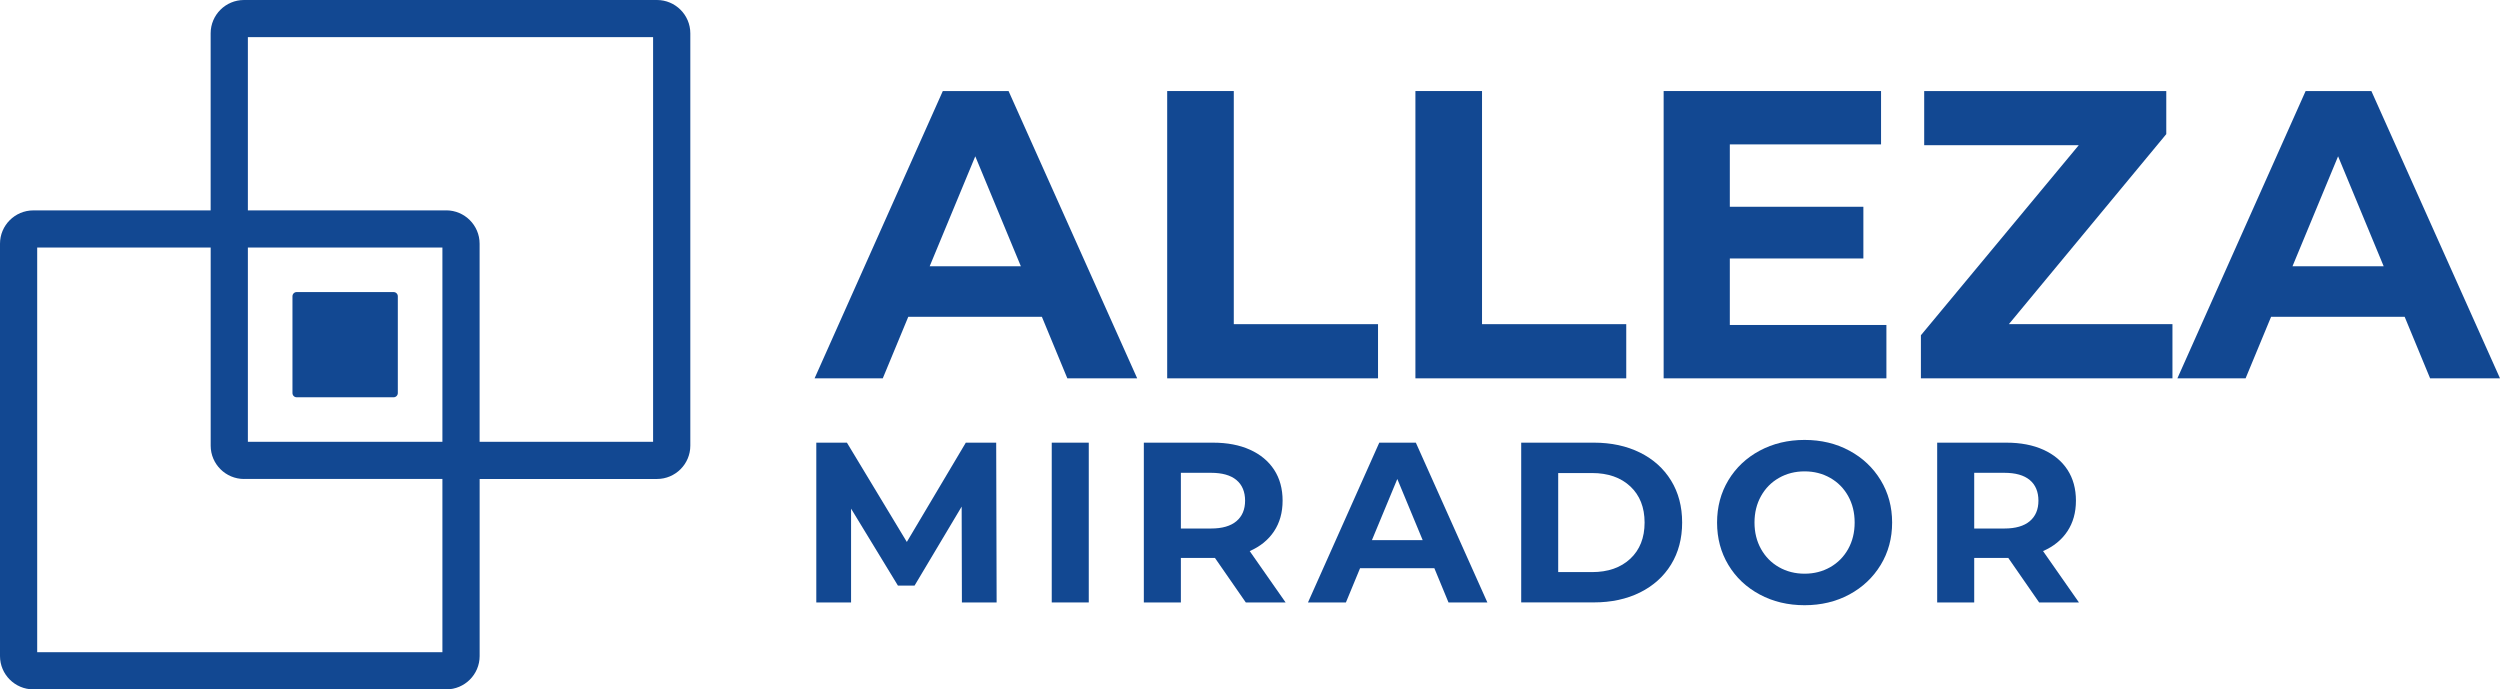
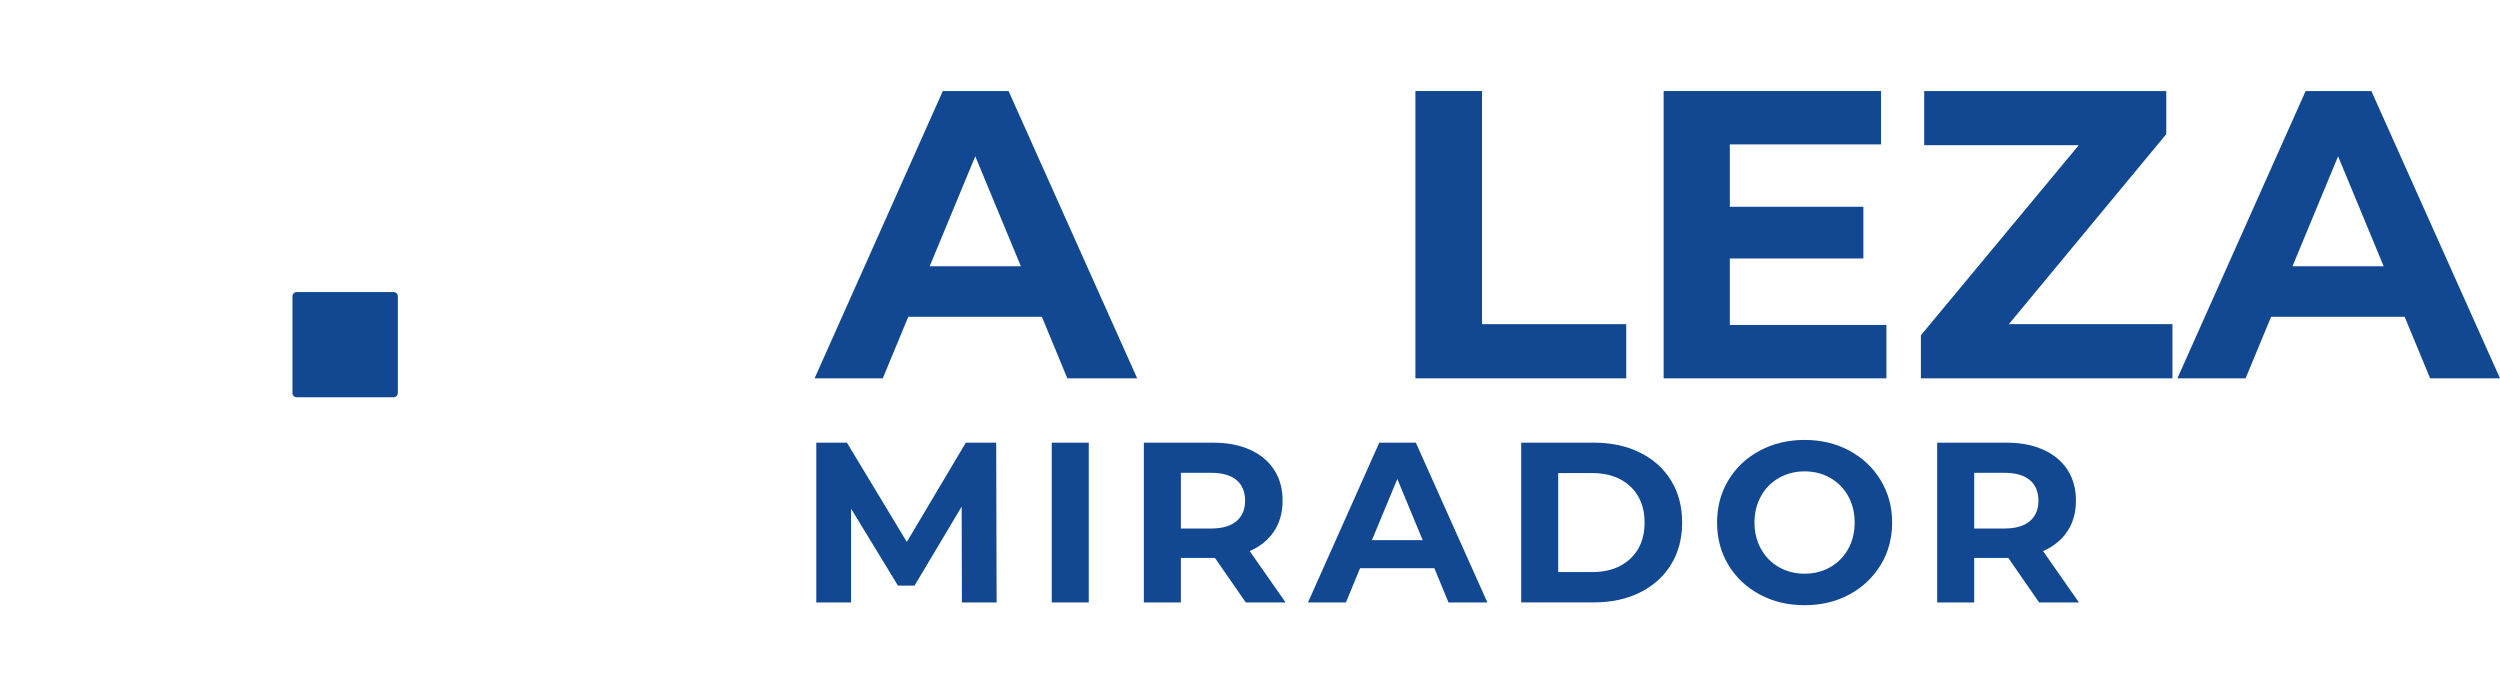
<svg xmlns="http://www.w3.org/2000/svg" width="272" height="75" viewBox="0 0 272 75" fill="none">
  <g clip-path="url(#clip0_38_163)">
    <path d="M113.352 34.466H98.821L96.046 41.163H88.626L102.578 9.905H109.731L123.726 41.163H116.126L113.356 34.466H113.352ZM111.071 28.972L106.11 17.006L101.148 28.972H111.076H111.071Z" fill="#124892" />
-     <path d="M126.99 9.905H134.236V35.269H149.929V41.163H126.99V9.905Z" fill="#124892" />
    <path d="M153.997 9.905H161.244V35.269H176.936V41.163H153.997V9.905Z" fill="#124892" />
    <path d="M205.241 35.358V41.163H181.004V9.905H204.658V15.71H188.204V22.496H202.735V28.122H188.204V35.358H205.241Z" fill="#124892" />
    <path d="M236.363 35.269V41.163H208.994V36.476L226.168 15.799H209.352V9.905H235.691V14.592L218.564 35.269H236.363Z" fill="#124892" />
    <path d="M261.626 34.466H247.095L244.32 41.163H236.9L250.852 9.905H258.005L272 41.163H264.396L261.626 34.466ZM259.345 28.972L254.384 17.006L249.422 28.972H259.35H259.345Z" fill="#124892" />
    <path d="M104.655 65.546L104.629 55.118L99.506 63.71H97.693L92.596 55.339V65.546H88.813V48.162H92.145L98.663 58.963L105.08 48.162H108.386L108.433 65.546H104.655Z" fill="#124892" />
    <path d="M118.458 48.162H114.429V65.546H118.458V48.162Z" fill="#124892" />
    <path d="M135.543 65.546L132.185 60.701H128.479V65.546H124.449V48.162H131.985C133.526 48.162 134.866 48.417 136.002 48.931C137.138 49.445 138.011 50.172 138.628 51.115C139.24 52.058 139.547 53.176 139.547 54.468C139.547 55.759 139.236 56.873 138.615 57.807C137.994 58.742 137.108 59.461 135.968 59.958L139.874 65.546H135.547H135.543ZM134.521 52.224C133.892 51.701 132.972 51.442 131.76 51.442H128.479V57.502H131.76C132.968 57.502 133.892 57.238 134.521 56.707C135.151 56.176 135.466 55.432 135.466 54.472C135.466 53.511 135.151 52.747 134.521 52.224Z" fill="#124892" />
    <path d="M156.057 61.819H147.976L146.436 65.546H142.308L150.065 48.162H154.044L161.826 65.546H157.597L156.057 61.819ZM154.788 58.768L152.027 52.114L149.265 58.768H154.784H154.788Z" fill="#124892" />
    <path d="M165.507 48.161H173.417C175.307 48.161 176.979 48.523 178.43 49.241C179.881 49.959 181.009 50.974 181.813 52.283C182.617 53.592 183.017 55.113 183.017 56.851C183.017 58.589 182.613 60.115 181.813 61.419C181.009 62.728 179.881 63.739 178.43 64.462C176.979 65.18 175.311 65.541 173.417 65.541H165.507V48.157V48.161ZM173.213 62.244C174.954 62.244 176.341 61.759 177.379 60.79C178.413 59.822 178.932 58.508 178.932 56.855C178.932 55.203 178.413 53.889 177.379 52.921C176.341 51.952 174.954 51.467 173.213 51.467H169.532V62.244H173.213Z" fill="#124892" />
    <path d="M191.455 64.679C190.004 63.901 188.868 62.83 188.046 61.462C187.225 60.098 186.817 58.56 186.817 56.856C186.817 55.152 187.225 53.614 188.046 52.249C188.868 50.886 190.004 49.81 191.455 49.033C192.906 48.255 194.536 47.864 196.34 47.864C198.144 47.864 199.774 48.255 201.212 49.033C202.654 49.81 203.79 50.881 204.62 52.249C205.45 53.614 205.863 55.152 205.863 56.856C205.863 58.56 205.45 60.098 204.62 61.462C203.79 62.826 202.654 63.901 201.212 64.679C199.769 65.456 198.144 65.847 196.34 65.847C194.536 65.847 192.906 65.461 191.455 64.679ZM199.127 61.709C199.957 61.237 200.608 60.578 201.08 59.733C201.552 58.887 201.786 57.927 201.786 56.852C201.786 55.776 201.552 54.816 201.08 53.971C200.608 53.125 199.957 52.466 199.127 51.995C198.297 51.523 197.369 51.285 196.34 51.285C195.31 51.285 194.382 51.523 193.553 51.995C192.723 52.466 192.072 53.125 191.6 53.971C191.127 54.816 190.889 55.776 190.889 56.852C190.889 57.927 191.127 58.887 191.6 59.733C192.072 60.578 192.723 61.237 193.553 61.709C194.382 62.18 195.31 62.418 196.34 62.418C197.369 62.418 198.297 62.18 199.127 61.709Z" fill="#124892" />
    <path d="M221.858 65.546L218.5 60.701H214.794V65.546H210.765V48.162H218.3C219.841 48.162 221.181 48.417 222.317 48.931C223.453 49.445 224.326 50.172 224.943 51.115C225.555 52.058 225.862 53.176 225.862 54.468C225.862 55.759 225.551 56.873 224.93 57.807C224.309 58.742 223.424 59.461 222.283 59.958L226.189 65.546H221.862H221.858ZM220.836 52.224C220.207 51.701 219.288 51.442 218.075 51.442H214.794V57.502H218.075C219.283 57.502 220.207 57.238 220.836 56.707C221.466 56.176 221.781 55.432 221.781 54.472C221.781 53.511 221.466 52.747 220.836 52.224Z" fill="#124892" />
    <path d="M42.824 43.224H32.279C32.024 43.224 31.82 43.02 31.82 42.765V32.235C31.82 31.98 32.024 31.776 32.279 31.776H42.824C43.075 31.776 43.283 31.98 43.283 32.235V42.765C43.283 43.016 43.079 43.224 42.824 43.224Z" fill="#124892" />
-     <path d="M71.473 0H26.548C24.548 0 22.918 1.623 22.918 3.625V22.891H3.63C1.63 22.891 0 24.514 0 26.516V71.38C0 73.377 1.63 75.004 3.63 75.004H48.555C50.555 75.004 52.185 73.381 52.185 71.38V52.113H71.478C73.477 52.113 75.107 50.49 75.107 48.489V3.625C75.107 1.627 73.477 0 71.478 0H71.473ZM48.555 22.891H26.969V4.041H71.056V48.068H52.181V26.511C52.181 24.514 50.551 22.887 48.551 22.887L48.555 22.891ZM26.548 52.109H48.134V70.959H4.047V26.932H22.922V48.489C22.922 50.486 24.552 52.113 26.552 52.113L26.548 52.109ZM26.969 48.068V26.932H48.134V48.068H26.969Z" fill="#124892" />
  </g>
  <defs>
    <clipPath id="clip0_38_163">
      <rect width="272" height="75" fill="white" />
    </clipPath>
  </defs>
</svg>